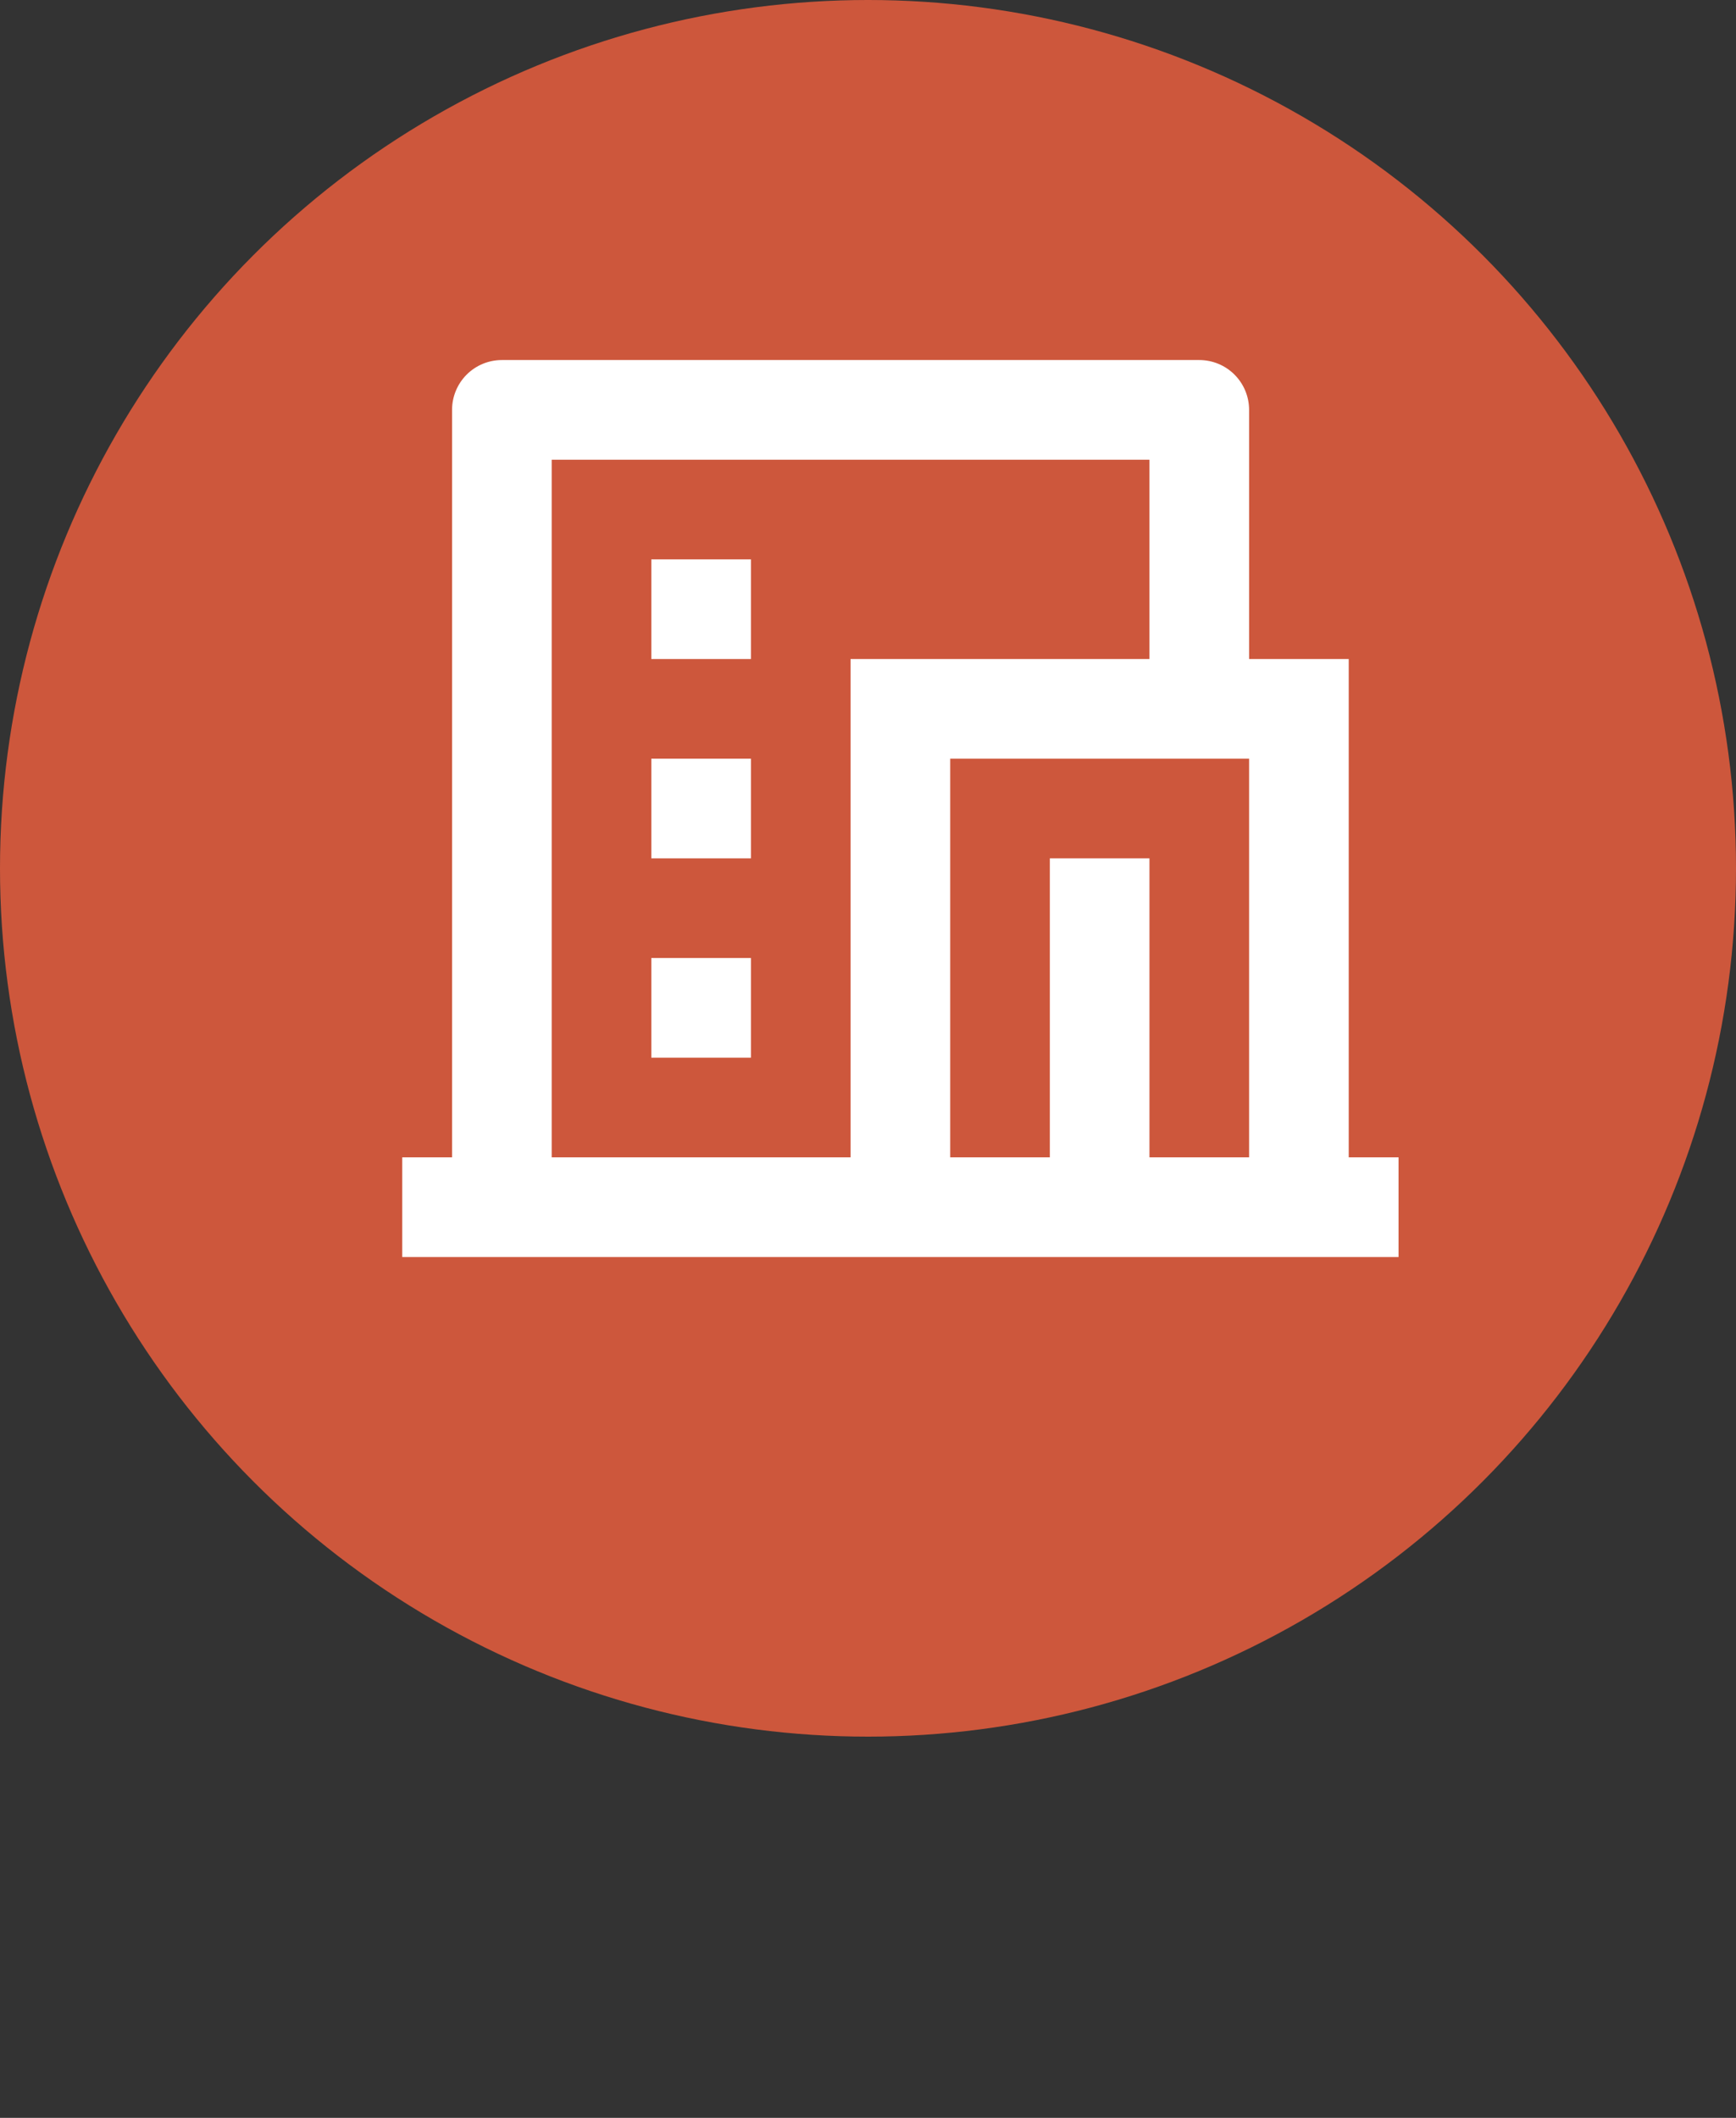
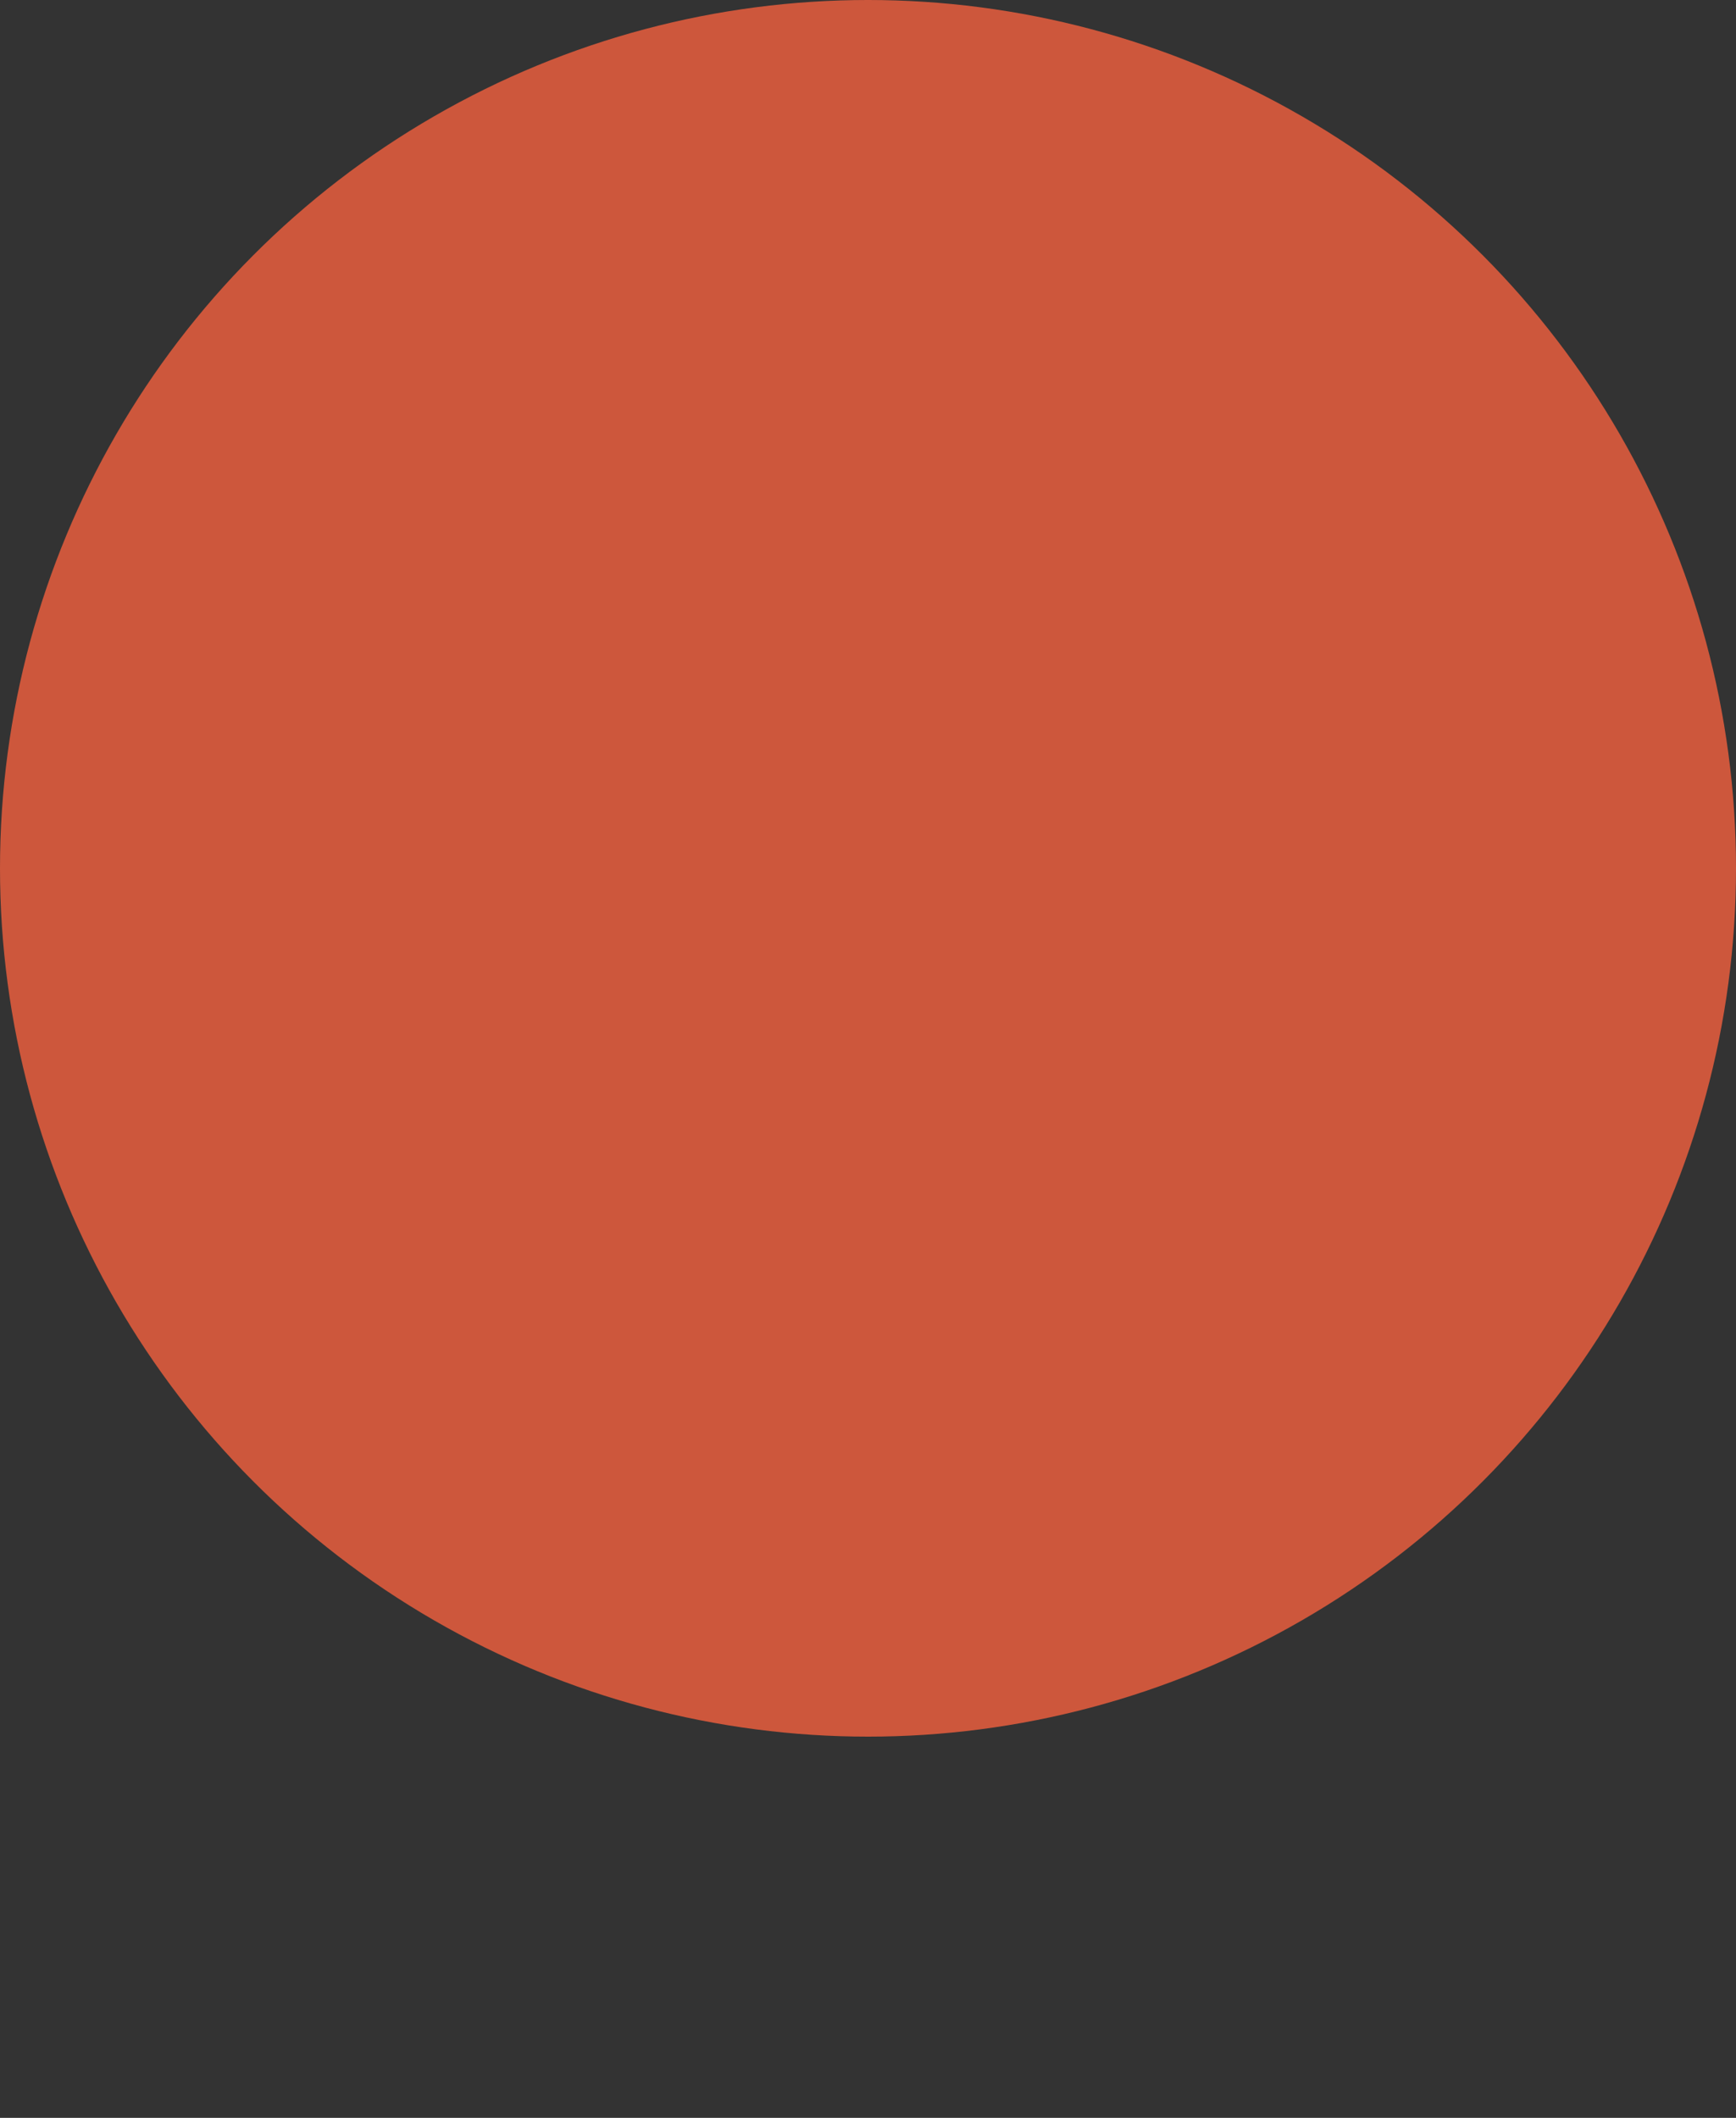
<svg xmlns="http://www.w3.org/2000/svg" width="82" height="100" viewBox="0 0 82 100" fill="none">
  <rect x="0" y="0" width="82" height="100" fill="#333333" stroke="none" />
  <circle cx="41" cy="41" r="41" fill="#CD573C" />
-   <path d="M66.061 59.354H19V54.648H21.353V19.353C21.353 18.729 21.601 18.131 22.042 17.689C22.483 17.248 23.082 17 23.706 17H56.648C57.272 17 57.871 17.248 58.312 17.689C58.754 18.131 59.001 18.729 59.001 19.353V31.118H63.707V54.648H66.061V59.354ZM54.295 54.648H59.001V35.824H44.883V54.648H49.589V40.53H54.295V54.648ZM54.295 31.118V21.706H26.059V54.648H40.177V31.118H54.295ZM30.765 35.824H35.471V40.53H30.765V35.824ZM30.765 45.236H35.471V49.942H30.765V45.236ZM30.765 26.412H35.471V31.118H30.765V26.412Z" fill="white" />
</svg>